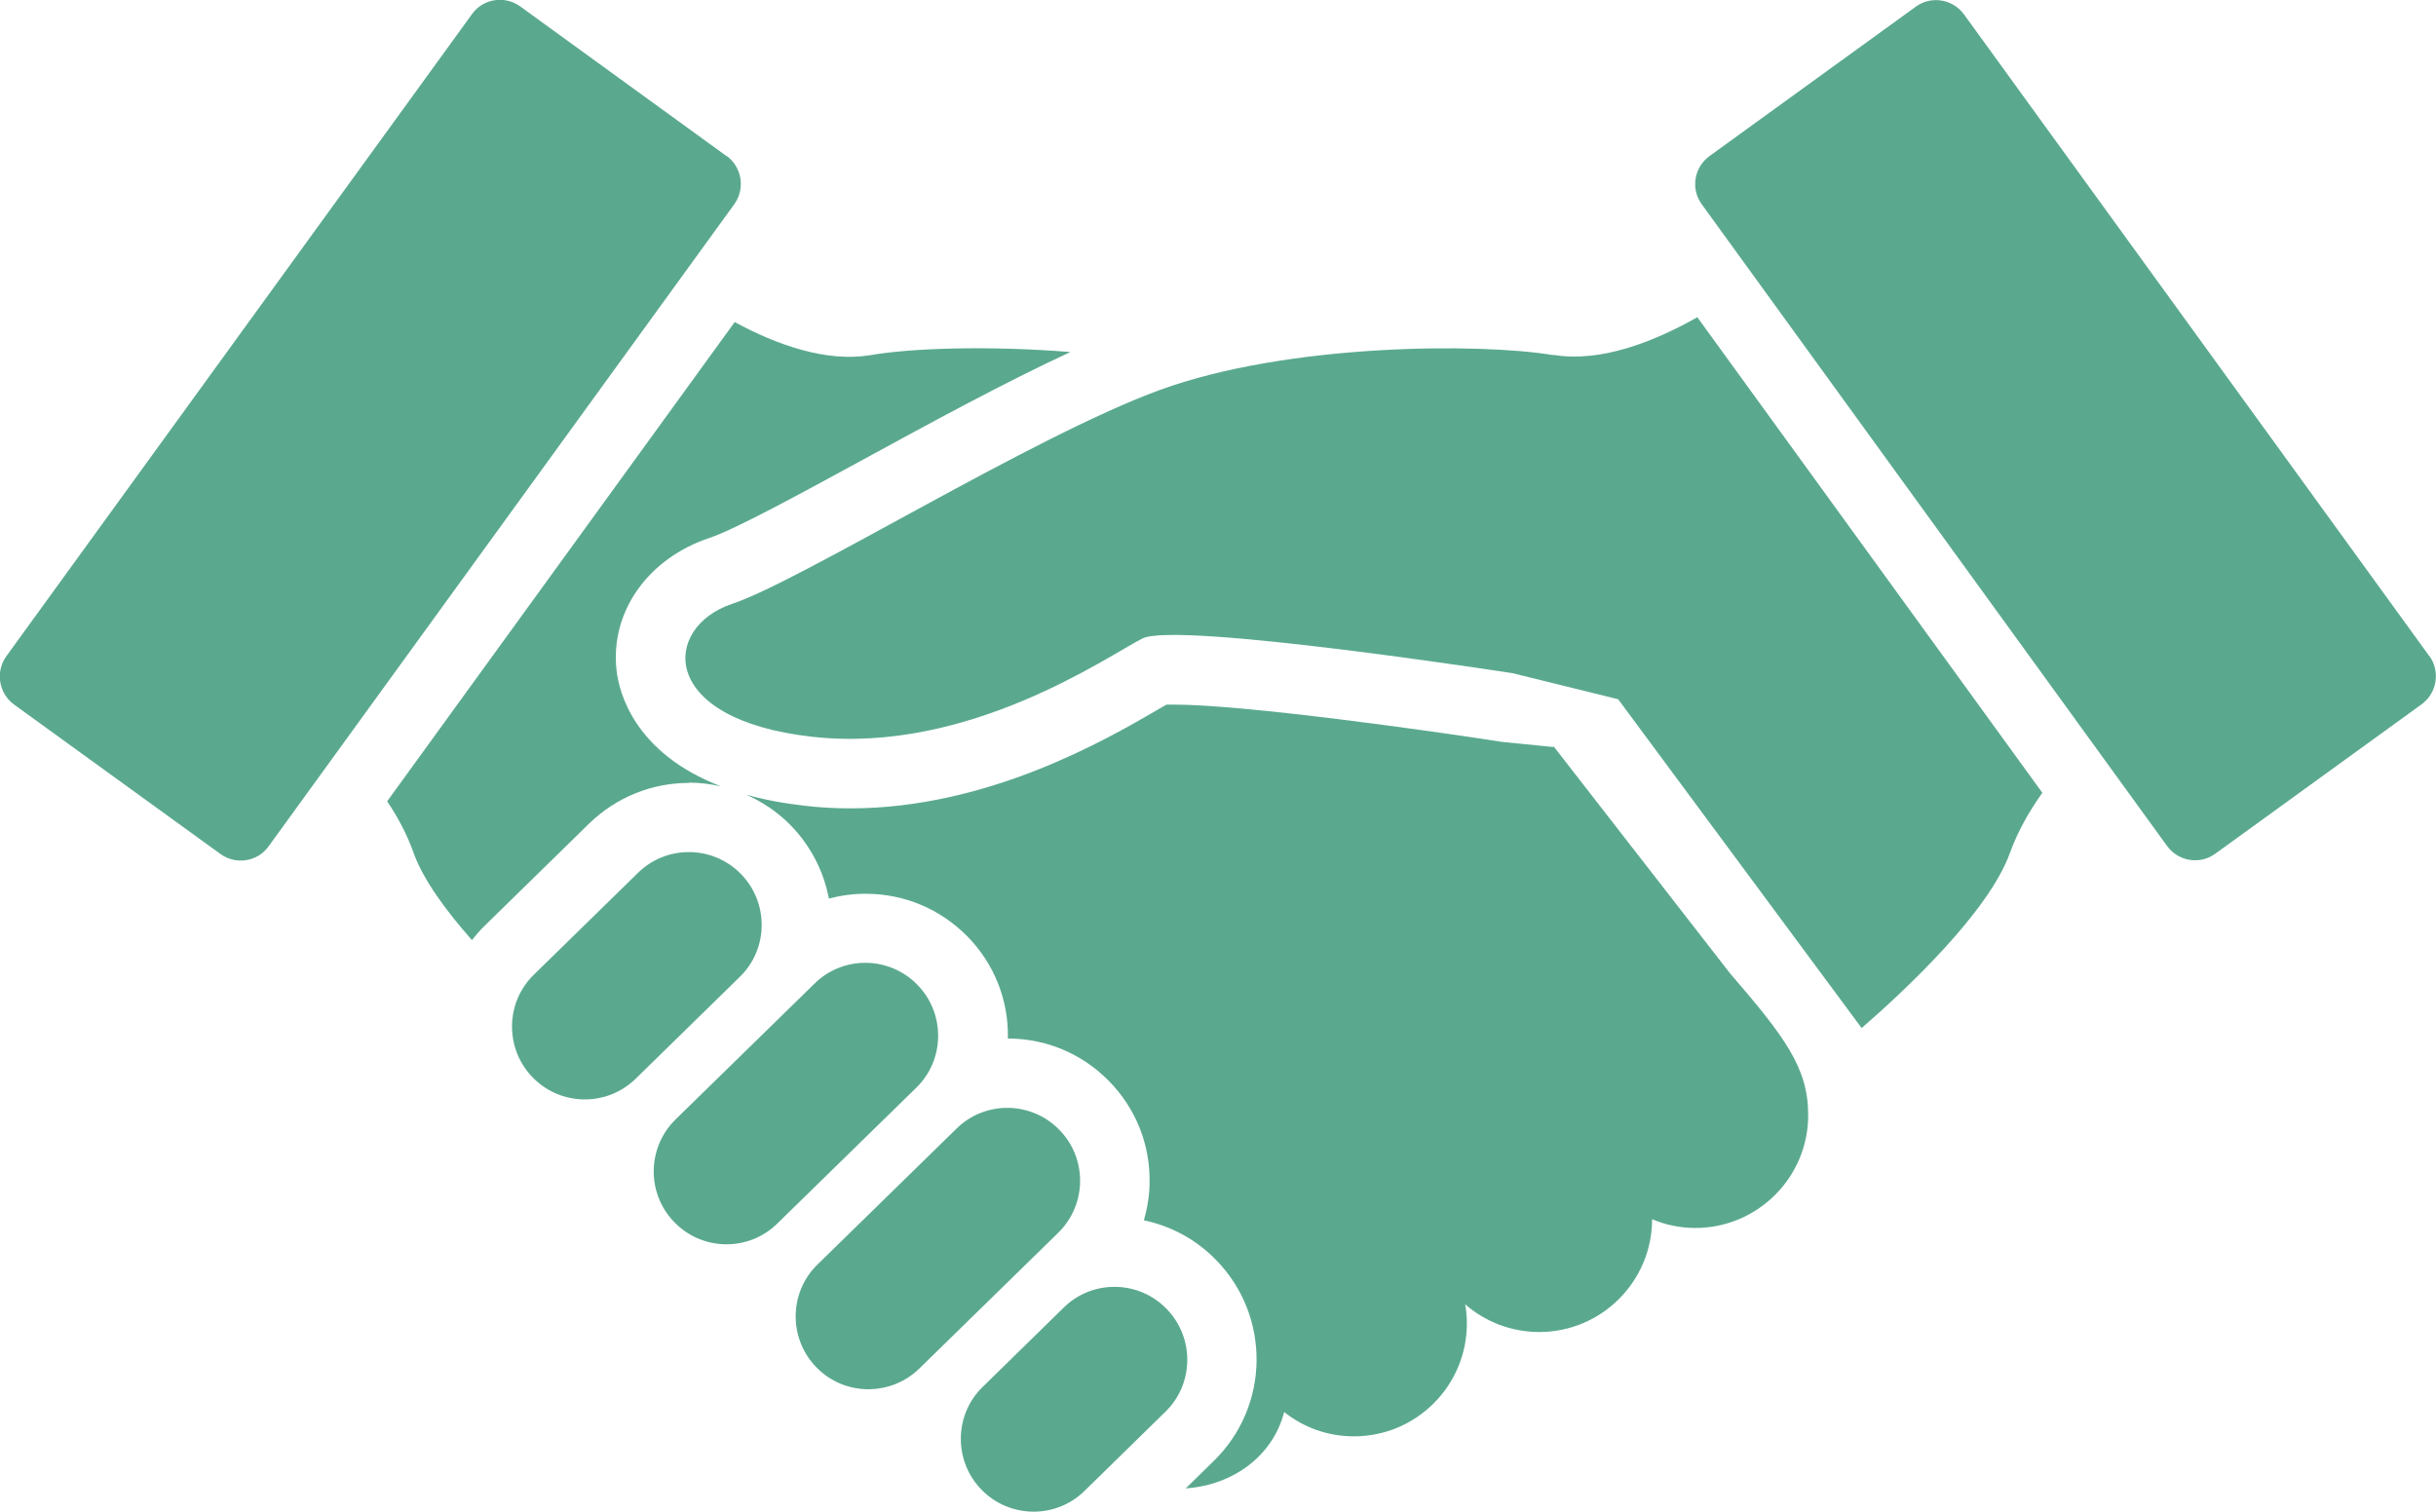
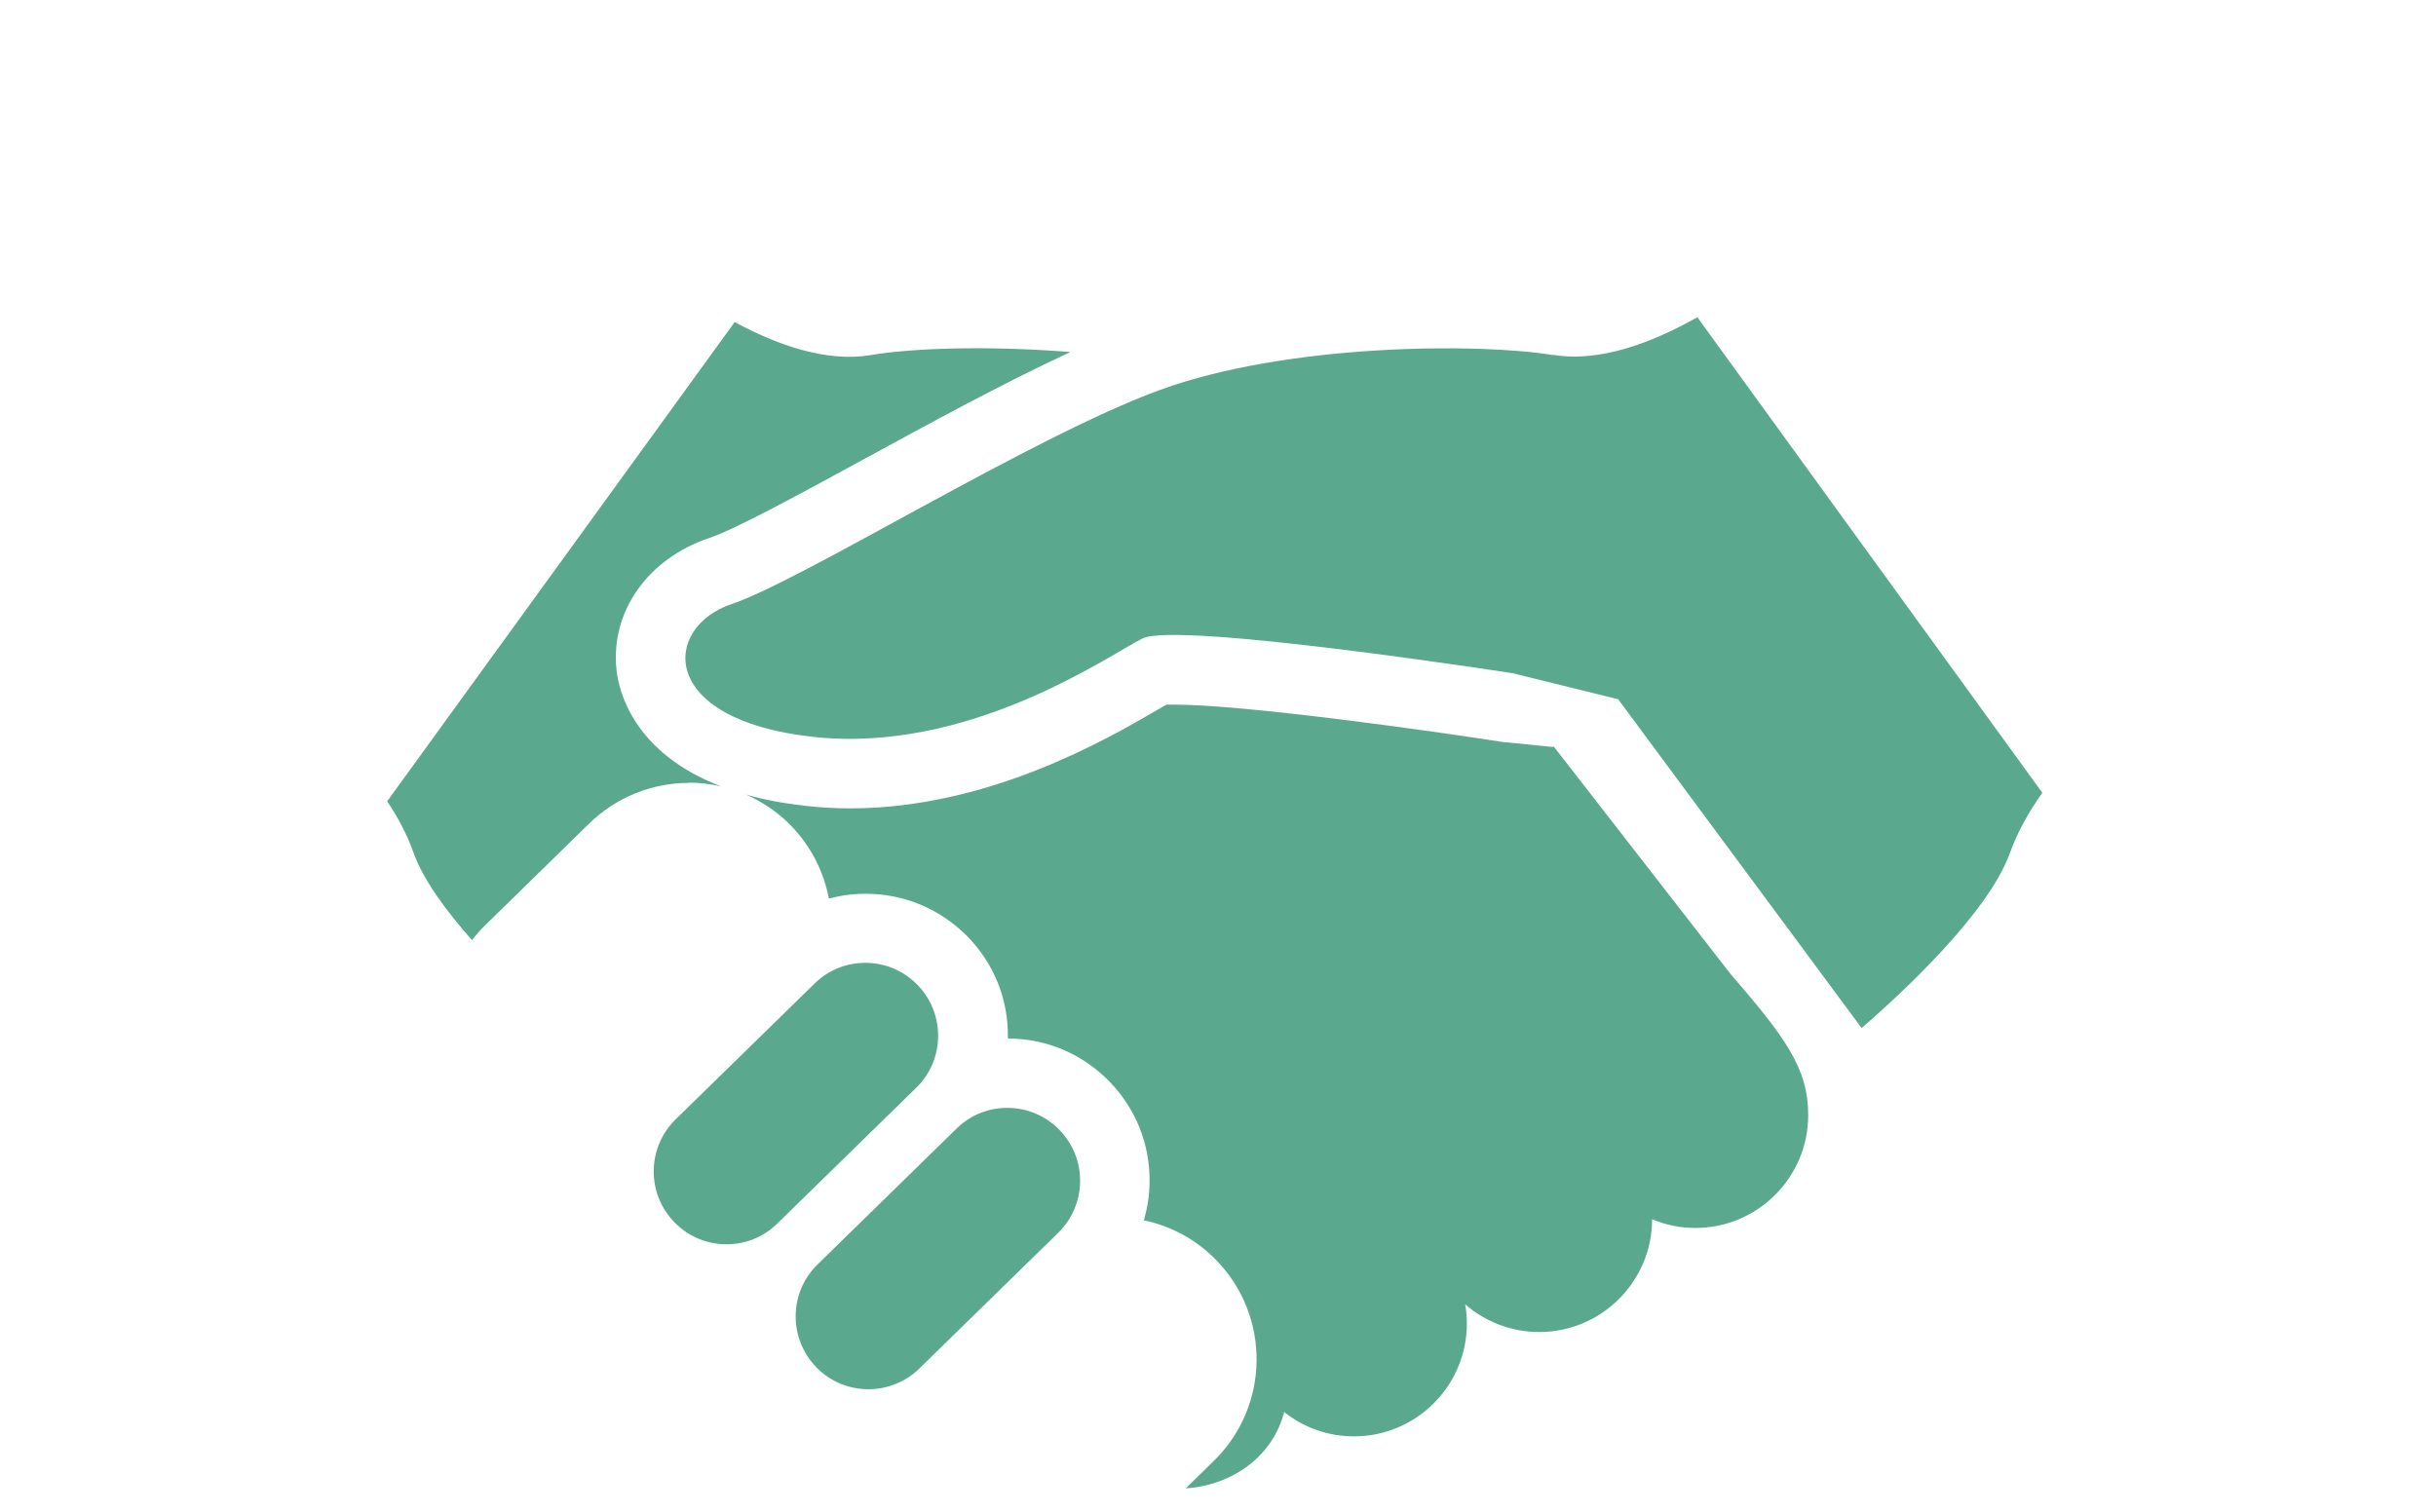
<svg xmlns="http://www.w3.org/2000/svg" id="_レイヤー_2" data-name="レイヤー 2" viewBox="0 0 86.14 53.46">
  <defs>
    <style>
      .cls-1 {
        fill: #5aa98f;
      }
    </style>
  </defs>
  <g id="_2" data-name="2">
    <g>
      <path class="cls-1" d="M54.93,12.56c-2.63-.44-9.41-.41-13.91,1.23-4.5,1.64-12.68,6.75-15.14,7.57-2.45.82-2.66,4.09,2.86,4.7,5.52.61,10.43-2.86,11.66-3.48,1.23-.61,13.09,1.23,13.09,1.23l3.73.92,8.61,11.63c1.51-1.31,4.5-4.1,5.25-6.21.28-.77.69-1.48,1.14-2.11l-12.2-16.82c-1.56.88-3.43,1.61-5.1,1.33Z" />
      <path class="cls-1" d="M54.93,26.42l-1.81-.18c-2.37-.37-9.08-1.32-11.6-1.32-.11,0-.2,0-.27,0-.1.06-.22.12-.33.19-1.79,1.04-5.98,3.48-10.85,3.48-.53,0-1.07-.03-1.59-.09-.79-.09-1.49-.22-2.1-.4.58.26,1.12.62,1.58,1.09.72.74,1.17,1.64,1.35,2.59.42-.11.86-.17,1.3-.17,1.37,0,2.64.54,3.6,1.51.94.96,1.45,2.23,1.43,3.57,0,.01,0,.03,0,.04,1.36,0,2.63.54,3.58,1.51.94.96,1.45,2.23,1.43,3.57,0,.46-.08.92-.2,1.35.96.2,1.85.68,2.55,1.4,1.94,1.98,1.91,5.17-.08,7.11l-.99.97h.01c1.67-.12,3.07-1.15,3.47-2.7.68.54,1.53.86,2.47.86,2.2,0,3.99-1.79,3.99-3.99,0-.23-.02-.46-.06-.68.7.61,1.62.98,2.62.98,2.2,0,3.99-1.79,3.99-3.99.47.2.99.31,1.53.31,2.2,0,3.99-1.79,3.99-3.99,0-1.67-.82-2.76-2.76-5.01l-6.24-8.03Z" />
-       <path class="cls-1" d="M26.2,30.91c-1-1.02-2.63-1.03-3.64-.04l-3.68,3.6c-1.02.99-1.03,2.63-.04,3.64,1,1.02,2.63,1.03,3.64.04l3.68-3.6c1.02-.99,1.03-2.63.04-3.64Z" />
      <path class="cls-1" d="M32.44,34.83c-.99-1.02-2.63-1.04-3.64-.04l-4.91,4.8c-1.02,1-1.03,2.63-.04,3.64.99,1.02,2.63,1.04,3.64.04l4.91-4.8c1.02-.99,1.03-2.63.04-3.64Z" />
      <path class="cls-1" d="M37.46,39.96c-.99-1.02-2.63-1.04-3.64-.04l-4.91,4.8c-1.02.99-1.03,2.63-.04,3.64.99,1.02,2.63,1.03,3.64.04l4.91-4.8c1.02-1,1.03-2.63.04-3.64Z" />
-       <path class="cls-1" d="M41.25,46.29c-.99-1.02-2.63-1.04-3.64-.04l-2.86,2.8c-1.02.99-1.03,2.63-.04,3.64,1,1.02,2.63,1.03,3.64.04l2.86-2.8c1.02-.99,1.03-2.63.04-3.64Z" />
-       <path class="cls-1" d="M85.9,23.2L69.45.51c-.4-.55-1.17-.67-1.71-.27l-7.29,5.28c-.55.4-.67,1.17-.27,1.71l16.45,22.69c.4.55,1.17.67,1.71.27l7.29-5.28c.55-.4.67-1.17.27-1.72Z" />
      <path class="cls-1" d="M24.36,27.68c.39,0,.77.05,1.13.13-3.09-1.19-3.61-3.36-3.69-4.12-.22-2.06,1.11-3.94,3.3-4.67.88-.29,3.19-1.55,5.43-2.77,2.4-1.31,5.03-2.74,7.32-3.8-2.9-.23-5.62-.14-7.07.11-1.56.26-3.31-.36-4.8-1.17l-12.29,16.95c.37.55.7,1.16.93,1.81.34.96,1.15,2.06,2.07,3.1.14-.18.3-.37.47-.53l3.68-3.6c.95-.92,2.2-1.43,3.52-1.43Z" />
-       <path class="cls-1" d="M25.69,5.52L18.4.23c-.55-.4-1.32-.28-1.71.27L.23,23.2c-.4.55-.28,1.32.27,1.72l7.29,5.28c.55.4,1.32.28,1.71-.27L25.96,7.23c.4-.55.28-1.32-.27-1.72Z" />
    </g>
  </g>
</svg>